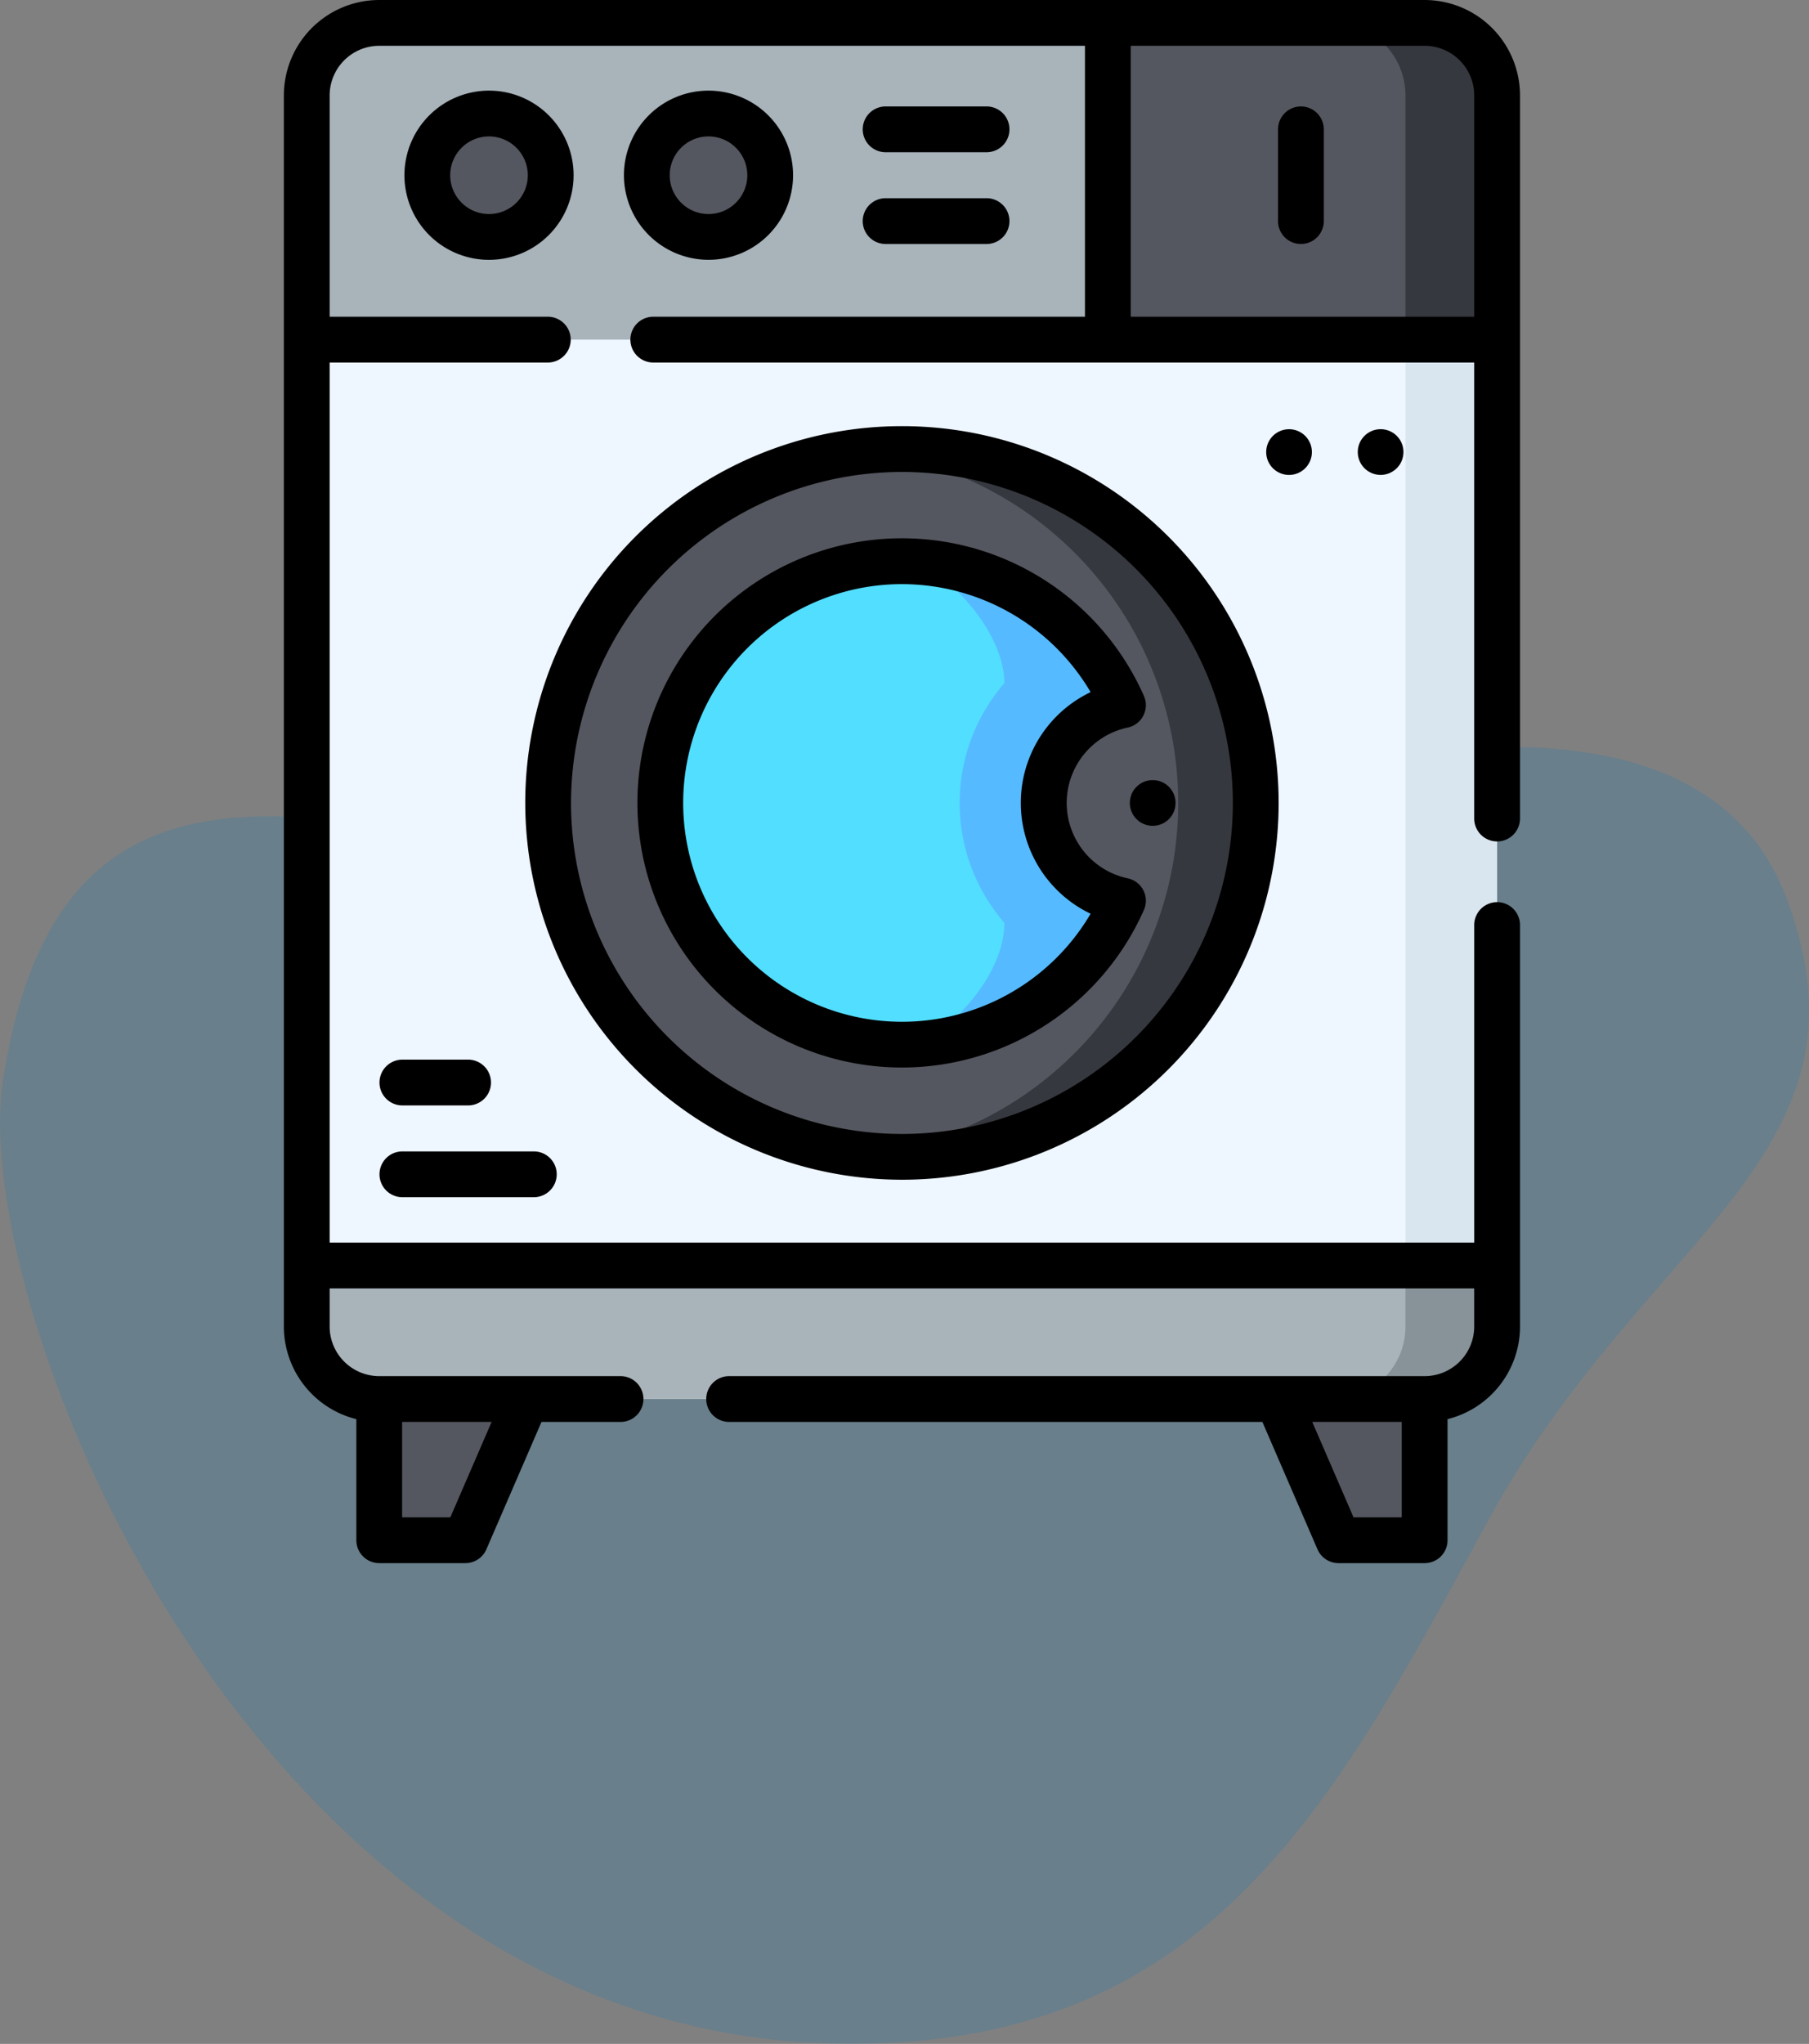
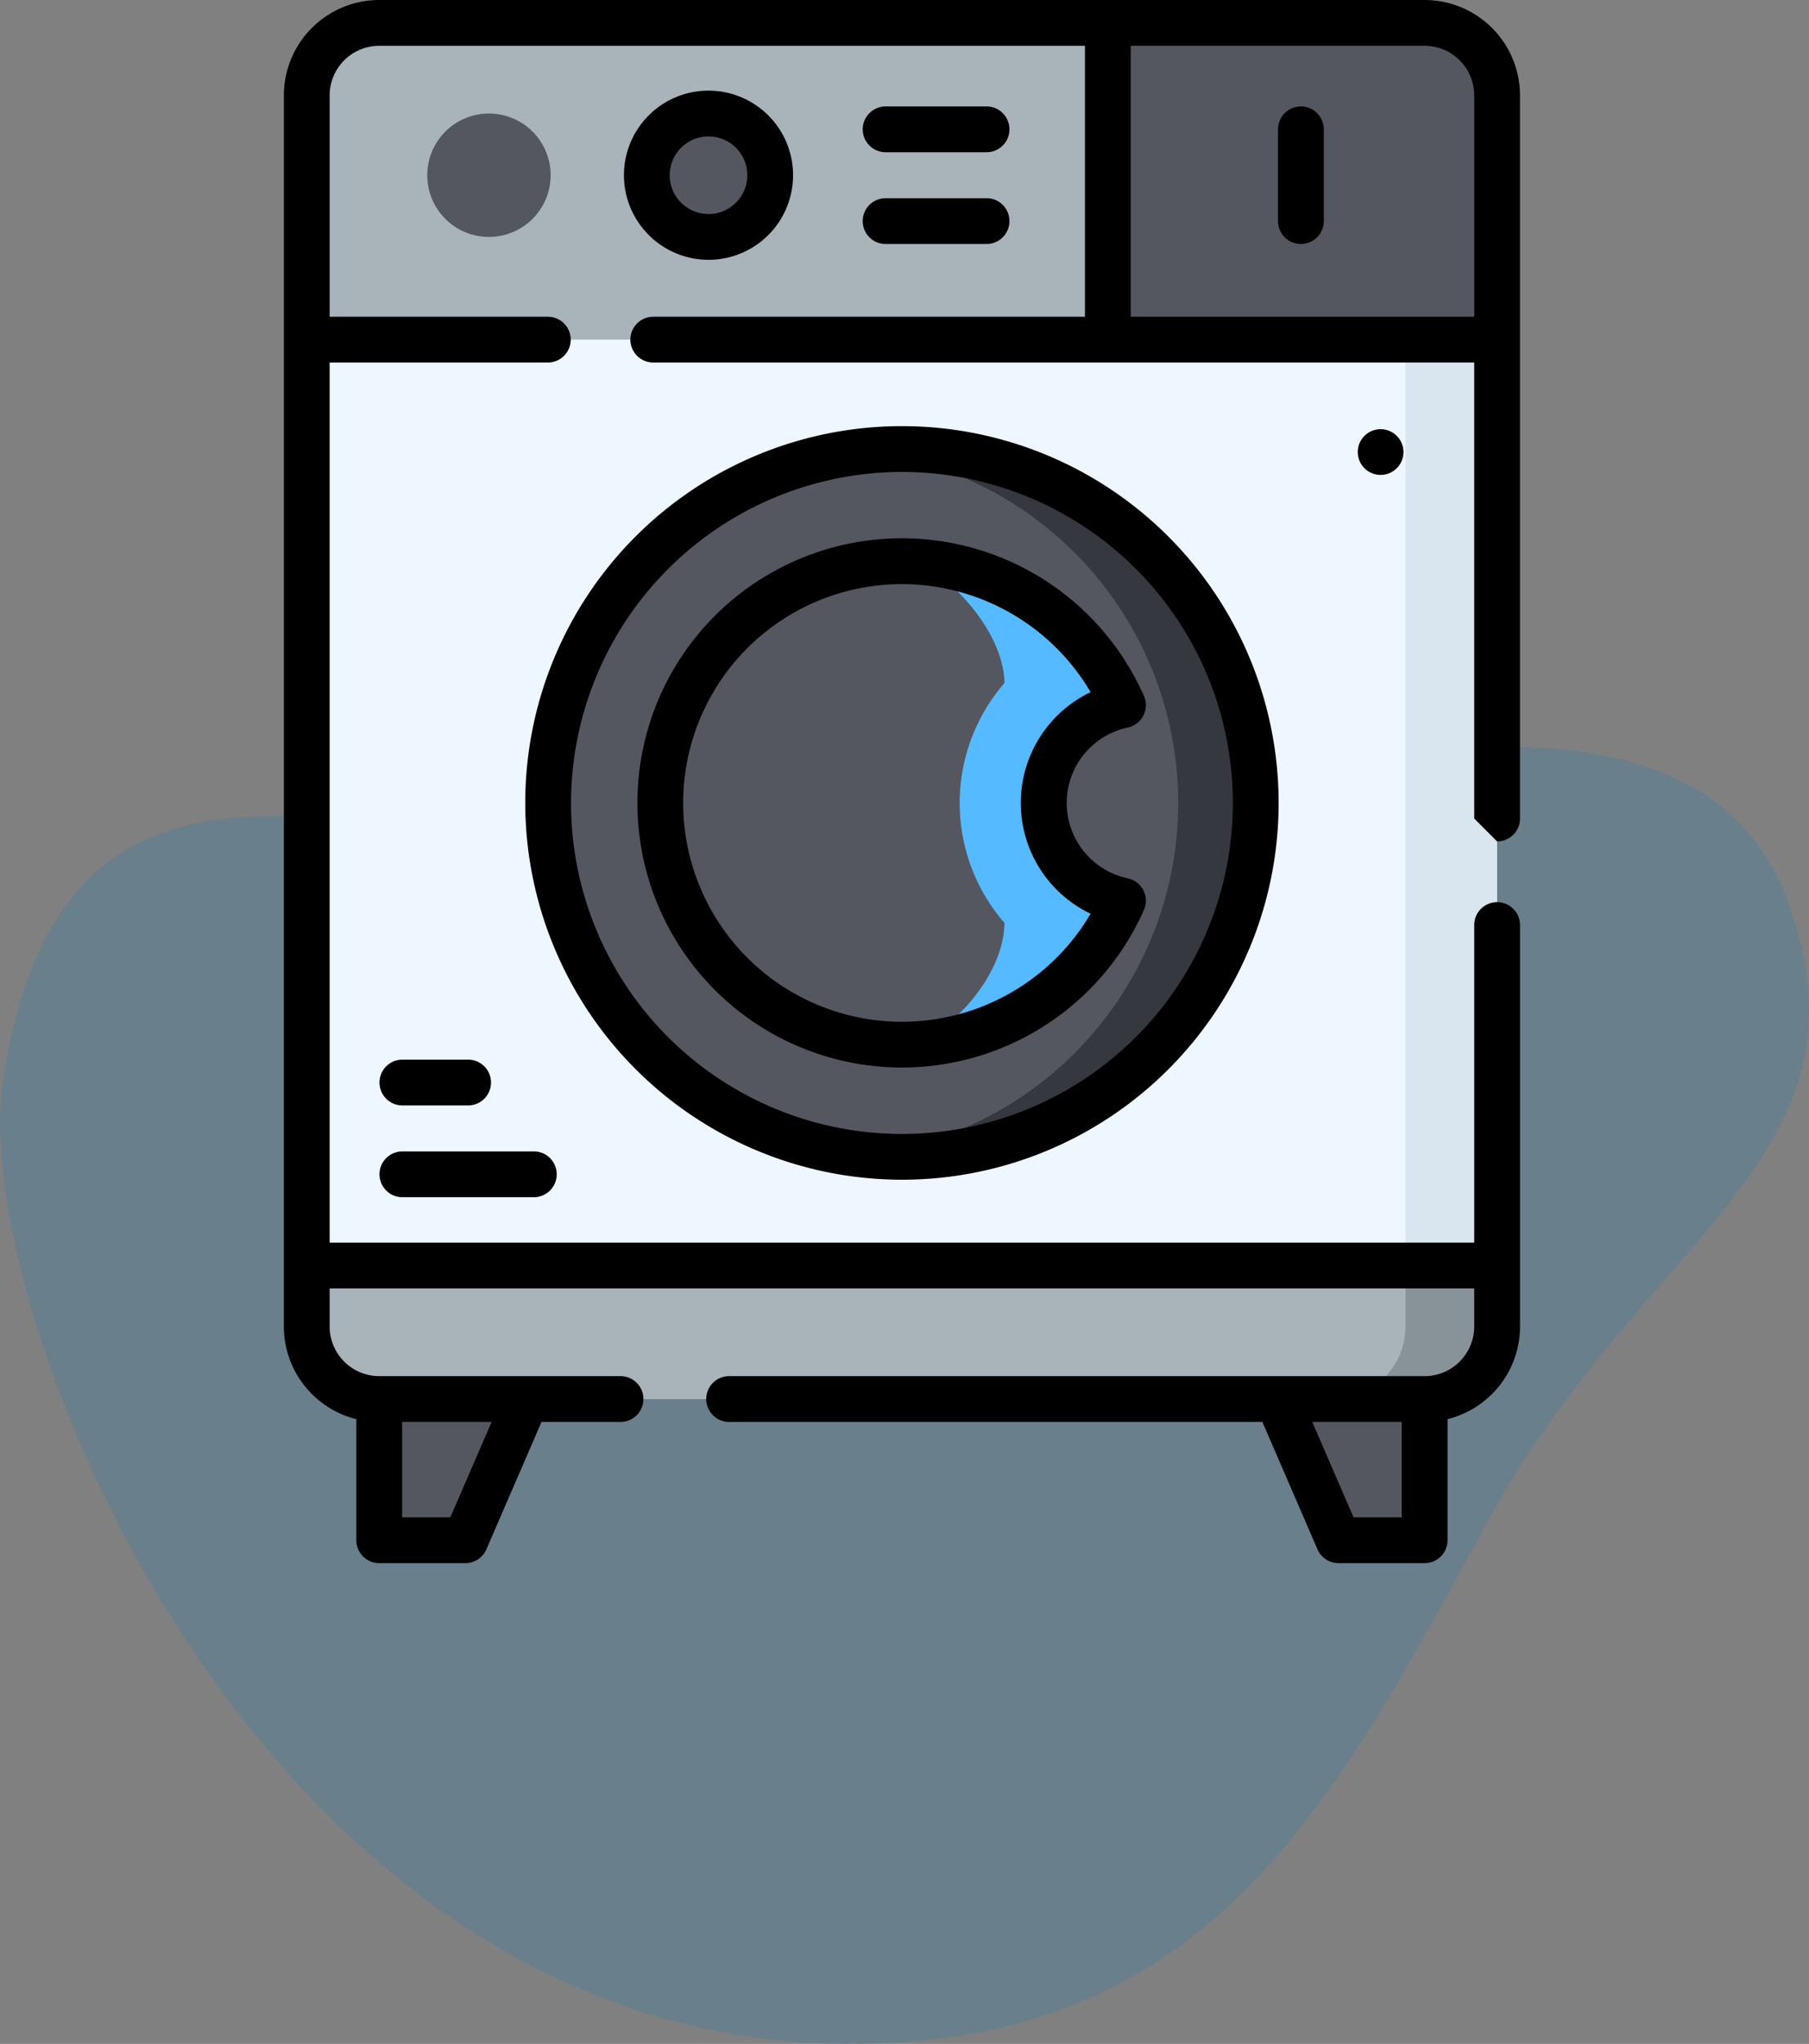
<svg xmlns="http://www.w3.org/2000/svg" width="133.827" height="151.164" viewBox="0 0 133.827 151.164">
  <rect x="0" y="0" width="133.827" height="151.164" fill="#808080" stroke="none" />
  <g id="Group_33091" data-name="Group 33091" transform="translate(-576 -3603.802)">
    <path id="Path_2438" data-name="Path 2438" d="M2914.922,3178.405c7.028,19.008-10.57,24.714-22.118,45.861s-20.758,39.3-48.392,38.711c-42.9-.919-64.048-54.332-61.5-71.167,5.824-38.545,43.287-6.647,72.347-16.312,21.092-7.016,52.641-16.1,59.667,2.906Zm0,0" transform="translate(-2206.702 491.973)" fill="#0c7ebc" fill-rule="evenodd" opacity="0.194" />
    <g id="Group_33016" data-name="Group 33016" transform="translate(-183.624 3003.802)">
      <path id="Path_4962" data-name="Path 4962" d="M798.9,708.3H788v10.443h6.373Zm0,0" transform="translate(-0.329 -4.827)" fill="#555760" />
      <path id="Path_4963" data-name="Path 4963" d="M857.549,708.3H868.44v10.443h-6.371Zm0,0" transform="translate(-3.429 -4.827)" fill="#555760" />
      <path id="Path_4964" data-name="Path 4964" d="M870.452,607.135v91.052a5.362,5.362,0,0,1-5.363,5.363H787.755a5.362,5.362,0,0,1-5.363-5.363V607.135a5.362,5.362,0,0,1,5.363-5.363h77.334a5.362,5.362,0,0,1,5.363,5.363Zm0,0" transform="translate(-0.079 -0.079)" fill="#eef6ff" />
      <path id="Path_4965" data-name="Path 4965" d="M873.994,607.135v91.052a5.362,5.362,0,0,1-5.363,5.363h-6.774a5.362,5.362,0,0,0,5.363-5.363V607.135a5.362,5.362,0,0,0-5.363-5.363h6.774a5.362,5.362,0,0,1,5.363,5.363Zm0,0" transform="translate(-3.621 -0.079)" fill="#dae6ef" />
      <path id="Path_4966" data-name="Path 4966" d="M870.452,697.958v4.516a5.362,5.362,0,0,1-5.363,5.363H787.755a5.362,5.362,0,0,1-5.363-5.363v-4.516Zm0,0" transform="translate(-0.079 -4.366)" fill="#a8b3ba" />
      <path id="Path_4967" data-name="Path 4967" d="M870.452,607.135V625.2h-88.06V607.135a5.362,5.362,0,0,1,5.363-5.363h77.334a5.362,5.362,0,0,1,5.363,5.363Zm0,0" transform="translate(-0.079 -0.079)" fill="#a8b3ba" />
      <path id="Path_4968" data-name="Path 4968" d="M873.217,607.135V625.2h-28.8V601.772h23.435a5.362,5.362,0,0,1,5.363,5.363Zm0,0" transform="translate(-2.843 -0.079)" fill="#555760" />
      <path id="Path_4969" data-name="Path 4969" d="M853.43,660.933a26.186,26.186,0,1,1-26.175-26.174,26.175,26.175,0,0,1,26.175,26.174Zm0,0" transform="translate(-0.912 -1.549)" fill="#555760" />
      <path id="Path_4970" data-name="Path 4970" d="M854.517,660.933a26.178,26.178,0,0,1-29.037,26.018,26.176,26.176,0,0,0,0-52.036,26.186,26.186,0,0,1,29.037,26.018Zm0,0" transform="translate(-1.999 -1.549)" fill="#36383f" />
-       <path id="Path_4971" data-name="Path 4971" d="M843.994,668.553a17.877,17.877,0,1,1,0-14.464,7.391,7.391,0,0,0,0,14.464Zm0,0" transform="translate(-1.299 -1.936)" fill="#52deff" />
      <path id="Path_4972" data-name="Path 4972" d="M844.828,668.553A17.879,17.879,0,0,1,828.476,679.2c2.834,0,7.585-4.814,7.585-9.012a13.533,13.533,0,0,1,0-17.73c0-3.983-4.751-9.012-7.585-9.012a17.878,17.878,0,0,1,16.352,10.645,7.391,7.391,0,0,0,0,14.464Zm0,0" transform="translate(-2.133 -1.936)" fill="#55baff" />
      <path id="Path_4973" data-name="Path 4973" d="M800.854,613.351a4.563,4.563,0,1,1-4.563-4.562,4.563,4.563,0,0,1,4.563,4.562Zm0,0" transform="translate(-0.495 -0.392)" fill="#555760" />
      <path id="Path_4974" data-name="Path 4974" d="M817.848,613.351a4.563,4.563,0,1,1-4.562-4.562,4.563,4.563,0,0,1,4.562,4.562Zm0,0" transform="translate(-1.252 -0.392)" fill="#555760" />
-       <path id="Path_4975" data-name="Path 4975" d="M873.994,607.135V625.2H867.22V607.135a5.362,5.362,0,0,0-5.363-5.363h6.774a5.362,5.362,0,0,1,5.363,5.363Zm0,0" transform="translate(-3.621 -0.079)" fill="#36383f" />
      <path id="Path_4976" data-name="Path 4976" d="M867.22,697.958h6.774v4.516a5.362,5.362,0,0,1-5.363,5.363h-6.774a5.362,5.362,0,0,0,5.363-5.363Zm0,0" transform="translate(-3.621 -4.366)" fill="#879299" />
-       <path id="Path_4977" data-name="Path 4977" d="M870.378,662.231a1.693,1.693,0,0,0,1.693-1.693V607.055A7.062,7.062,0,0,0,865.016,600H787.68a7.063,7.063,0,0,0-7.056,7.055v91.054a7.065,7.065,0,0,0,5.362,6.849v8.956a1.694,1.694,0,0,0,1.694,1.693h6.371a1.694,1.694,0,0,0,1.555-1.021l4.077-9.422h5.887a1.694,1.694,0,0,0,0-3.387H787.68a3.672,3.672,0,0,1-3.669-3.668v-2.822h84.673v2.822a3.672,3.672,0,0,1-3.668,3.668H813.523a1.694,1.694,0,0,0,0,3.387h39.49l4.077,9.422a1.694,1.694,0,0,0,1.555,1.021h6.372a1.694,1.694,0,0,0,1.694-1.693v-8.956a7.066,7.066,0,0,0,5.361-6.849V668.374a1.694,1.694,0,0,0-3.387,0V691.9H784.011V626.812h16.14a1.693,1.693,0,0,0,0-3.387h-16.14v-16.37a3.672,3.672,0,0,1,3.669-3.668h52.208v20.038H807.952a1.693,1.693,0,0,0,0,3.387h60.732v33.726a1.693,1.693,0,0,0,1.694,1.693Zm-81.005,42.933h6.62l-3.055,7.056h-3.566Zm73.95,7.056h-3.566l-3.054-7.056h6.62Zm-20.049-88.795V603.387h21.742a3.672,3.672,0,0,1,3.668,3.668v16.37Zm0,0" />
-       <path id="Path_4978" data-name="Path 4978" d="M789.959,613.272a6.257,6.257,0,1,0,6.258-6.256,6.264,6.264,0,0,0-6.258,6.256Zm9.127,0a2.87,2.87,0,1,1-2.869-2.869,2.874,2.874,0,0,1,2.869,2.869Zm0,0" transform="translate(-0.416 -0.313)" />
+       <path id="Path_4977" data-name="Path 4977" d="M870.378,662.231a1.693,1.693,0,0,0,1.693-1.693V607.055A7.062,7.062,0,0,0,865.016,600H787.68a7.063,7.063,0,0,0-7.056,7.055v91.054a7.065,7.065,0,0,0,5.362,6.849v8.956a1.694,1.694,0,0,0,1.694,1.693h6.371a1.694,1.694,0,0,0,1.555-1.021l4.077-9.422h5.887a1.694,1.694,0,0,0,0-3.387H787.68a3.672,3.672,0,0,1-3.669-3.668v-2.822h84.673v2.822a3.672,3.672,0,0,1-3.668,3.668H813.523a1.694,1.694,0,0,0,0,3.387h39.49l4.077,9.422a1.694,1.694,0,0,0,1.555,1.021h6.372a1.694,1.694,0,0,0,1.694-1.693v-8.956a7.066,7.066,0,0,0,5.361-6.849V668.374a1.694,1.694,0,0,0-3.387,0V691.9H784.011V626.812h16.14a1.693,1.693,0,0,0,0-3.387h-16.14v-16.37a3.672,3.672,0,0,1,3.669-3.668h52.208v20.038H807.952a1.693,1.693,0,0,0,0,3.387h60.732v33.726Zm-81.005,42.933h6.62l-3.055,7.056h-3.566Zm73.95,7.056h-3.566l-3.054-7.056h6.62Zm-20.049-88.795V603.387h21.742a3.672,3.672,0,0,1,3.668,3.668v16.37Zm0,0" />
      <path id="Path_4979" data-name="Path 4979" d="M813.212,619.528a6.256,6.256,0,1,0-6.256-6.256,6.264,6.264,0,0,0,6.256,6.256Zm0-9.125a2.87,2.87,0,1,1-2.87,2.869,2.871,2.871,0,0,1,2.87-2.869Zm0,0" transform="translate(-1.174 -0.313)" />
      <path id="Path_4980" data-name="Path 4980" d="M827.139,611.626h7.467a1.693,1.693,0,0,0,0-3.387h-7.467a1.693,1.693,0,0,0,0,3.387Zm0,0" transform="translate(-1.998 -0.367)" />
      <path id="Path_4981" data-name="Path 4981" d="M859.294,608.239a1.694,1.694,0,0,0-1.693,1.694v6.786a1.693,1.693,0,1,0,3.387,0v-6.786a1.694,1.694,0,0,0-1.694-1.694Zm0,0" transform="translate(-3.431 -0.367)" />
      <path id="Path_4982" data-name="Path 4982" d="M827.139,618.73h7.467a1.693,1.693,0,0,0,0-3.387h-7.467a1.693,1.693,0,0,0,0,3.387Zm0,0" transform="translate(-1.998 -0.684)" />
      <path id="Path_4983" data-name="Path 4983" d="M827.181,688.721a27.867,27.867,0,1,0-27.867-27.867,27.9,27.9,0,0,0,27.867,27.867Zm0-52.346a24.48,24.48,0,1,1-24.48,24.479,24.507,24.507,0,0,1,24.48-24.479Zm0,0" transform="translate(-0.833 -1.47)" />
      <path id="Path_4984" data-name="Path 4984" d="M827.568,680.81a19.591,19.591,0,0,0,17.9-11.65,1.693,1.693,0,0,0-1.2-2.344,5.7,5.7,0,0,1,0-11.149,1.694,1.694,0,0,0,1.2-2.344,19.571,19.571,0,1,0-17.9,27.487Zm0-35.751a16.2,16.2,0,0,1,13.958,7.987,9.083,9.083,0,0,0,0,16.389,16.184,16.184,0,1,1-13.958-24.377Zm0,0" transform="translate(-1.22 -1.857)" />
      <path id="Path_4985" data-name="Path 4985" d="M789.722,685.412h4.862a1.693,1.693,0,1,0,0-3.387h-4.862a1.693,1.693,0,1,0,0,3.387Zm0,0" transform="translate(-0.33 -3.656)" />
      <path id="Path_4986" data-name="Path 4986" d="M789.722,692.516h9.724a1.693,1.693,0,0,0,0-3.387h-9.724a1.693,1.693,0,1,0,0,3.387Zm0,0" transform="translate(-0.33 -3.973)" />
-       <path id="Path_4987" data-name="Path 4987" d="M860.066,634.916a1.69,1.69,0,1,1-1.69-1.69,1.689,1.689,0,0,1,1.69,1.69Zm0,0" transform="translate(-3.39 -1.481)" />
      <path id="Path_4988" data-name="Path 4988" d="M867.156,634.914a1.69,1.69,0,1,1-1.69-1.69,1.689,1.689,0,0,1,1.69,1.69Zm0,0" transform="translate(-3.706 -1.481)" />
-       <path id="Path_4989" data-name="Path 4989" d="M849.51,662.075a1.691,1.691,0,1,1-1.691-1.689,1.69,1.69,0,0,1,1.691,1.689Zm0,0" transform="translate(-2.92 -2.691)" />
    </g>
  </g>
</svg>